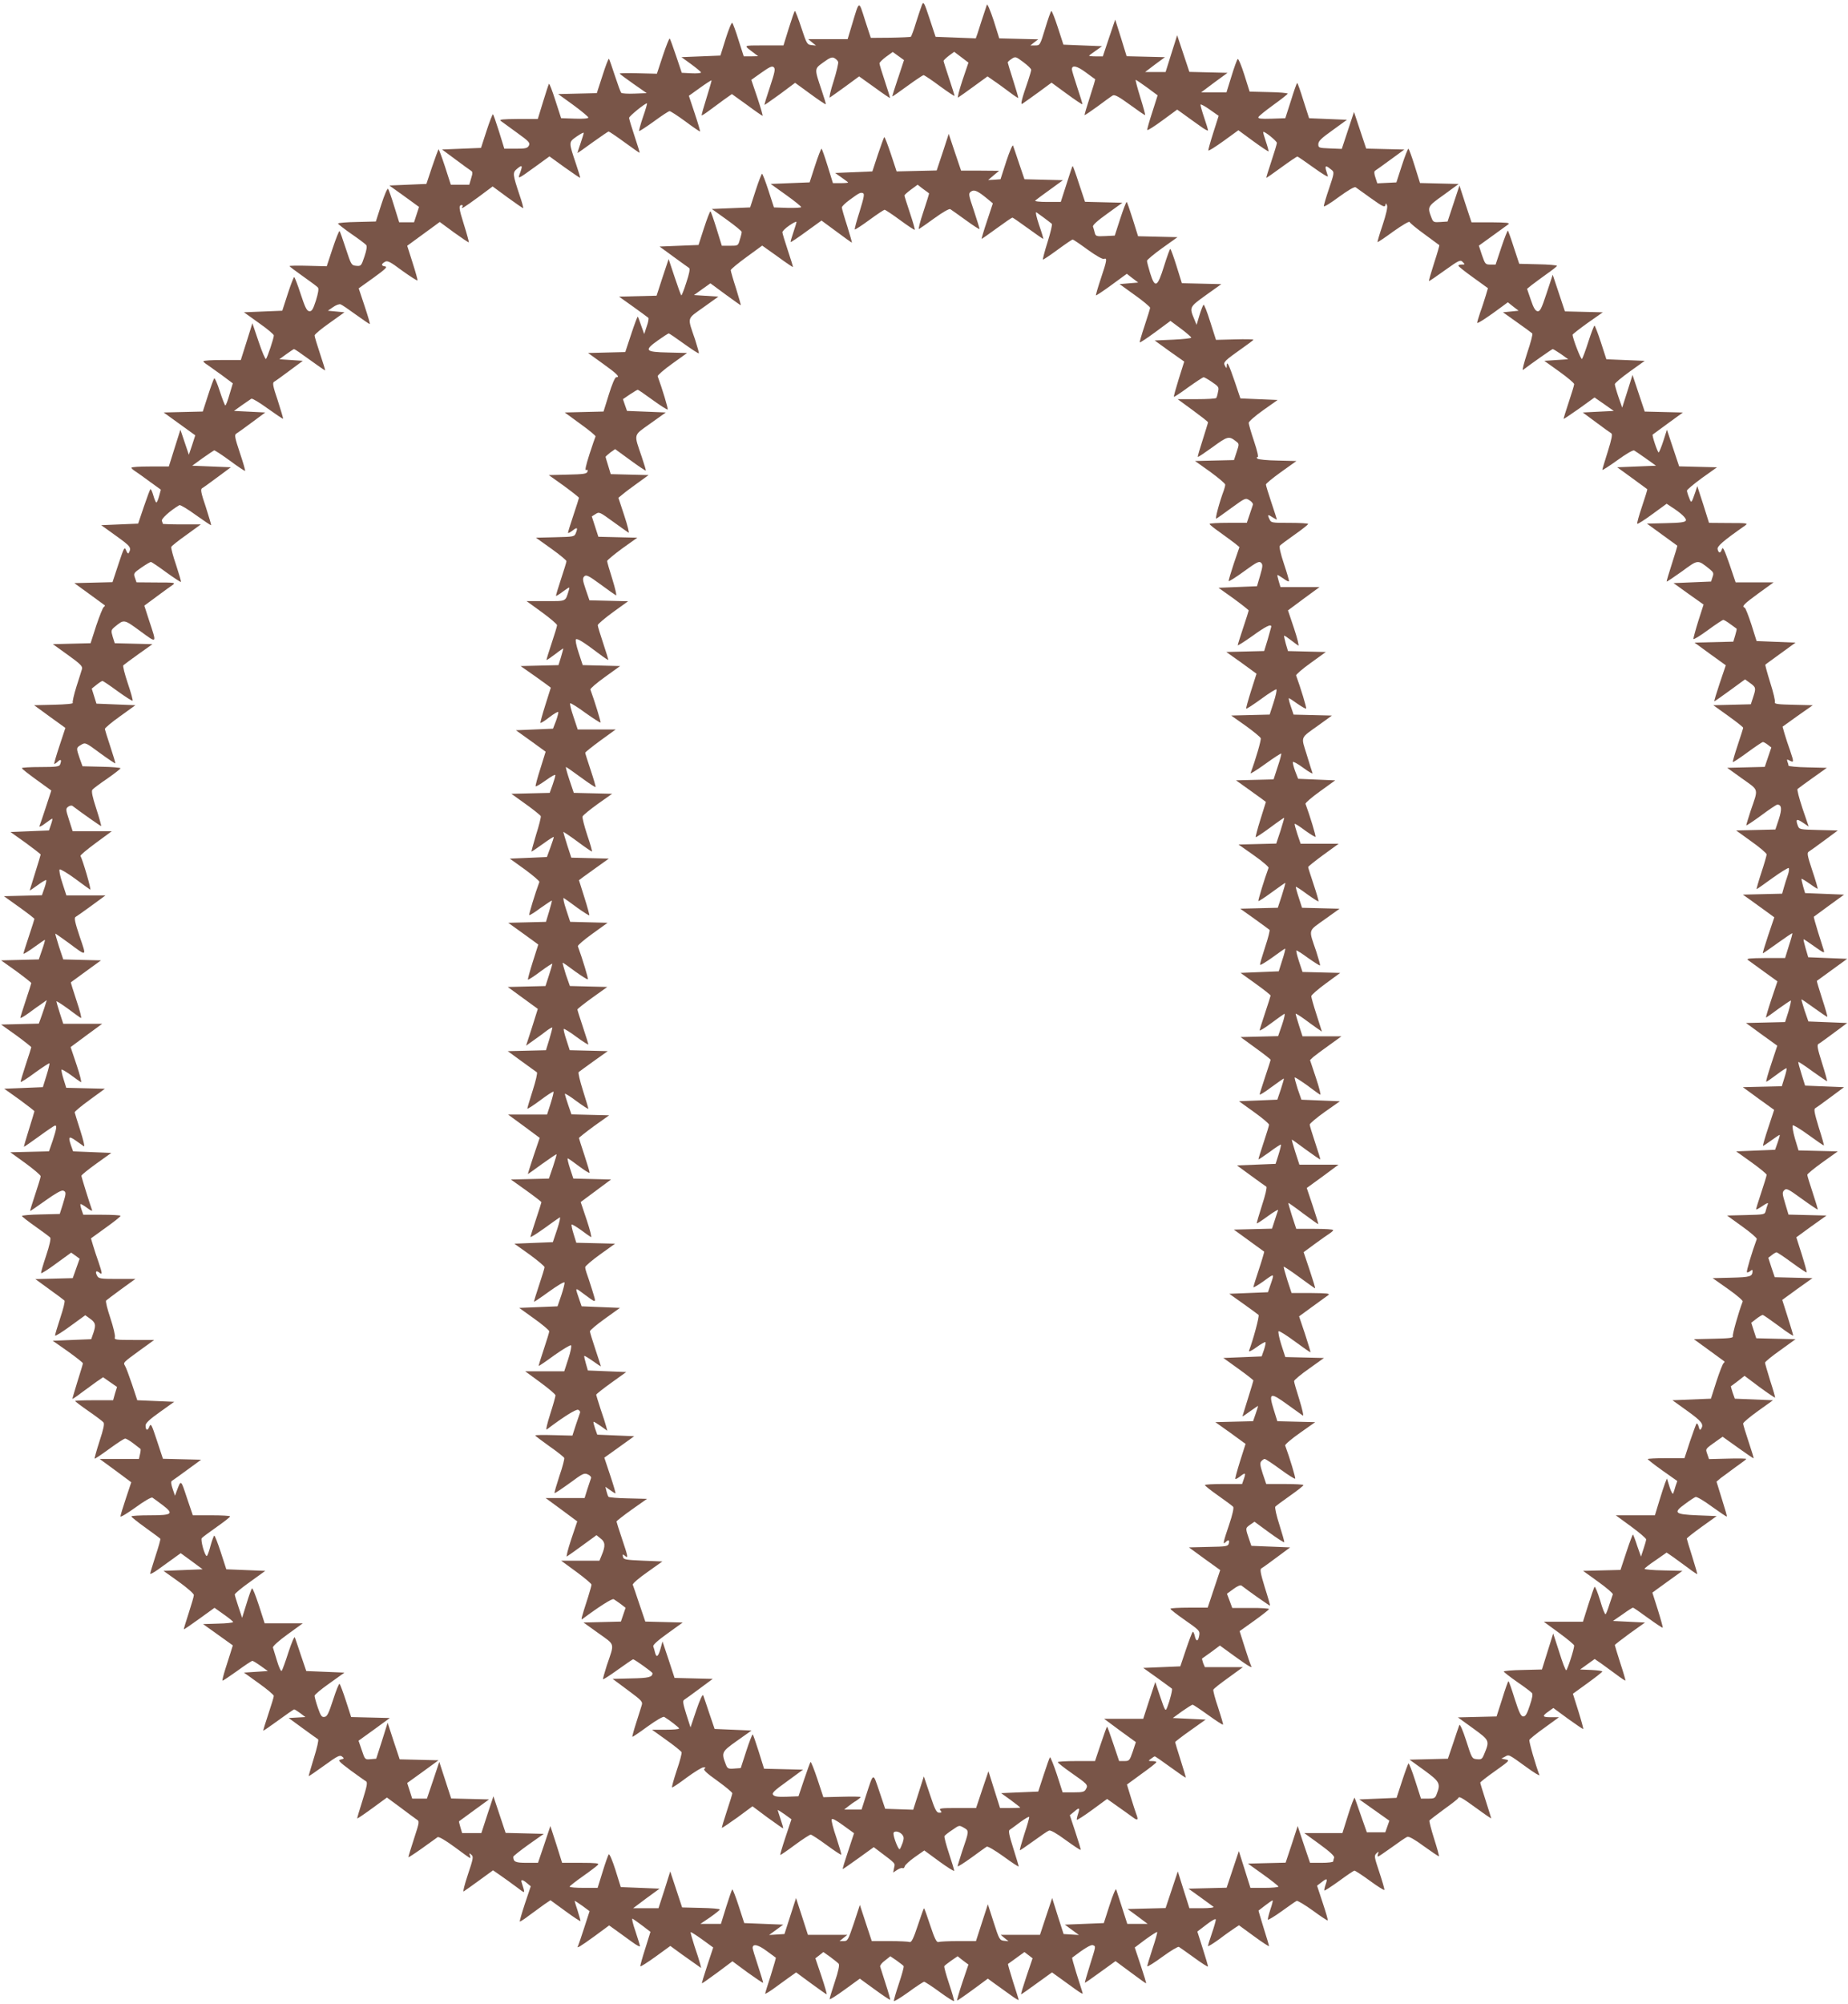
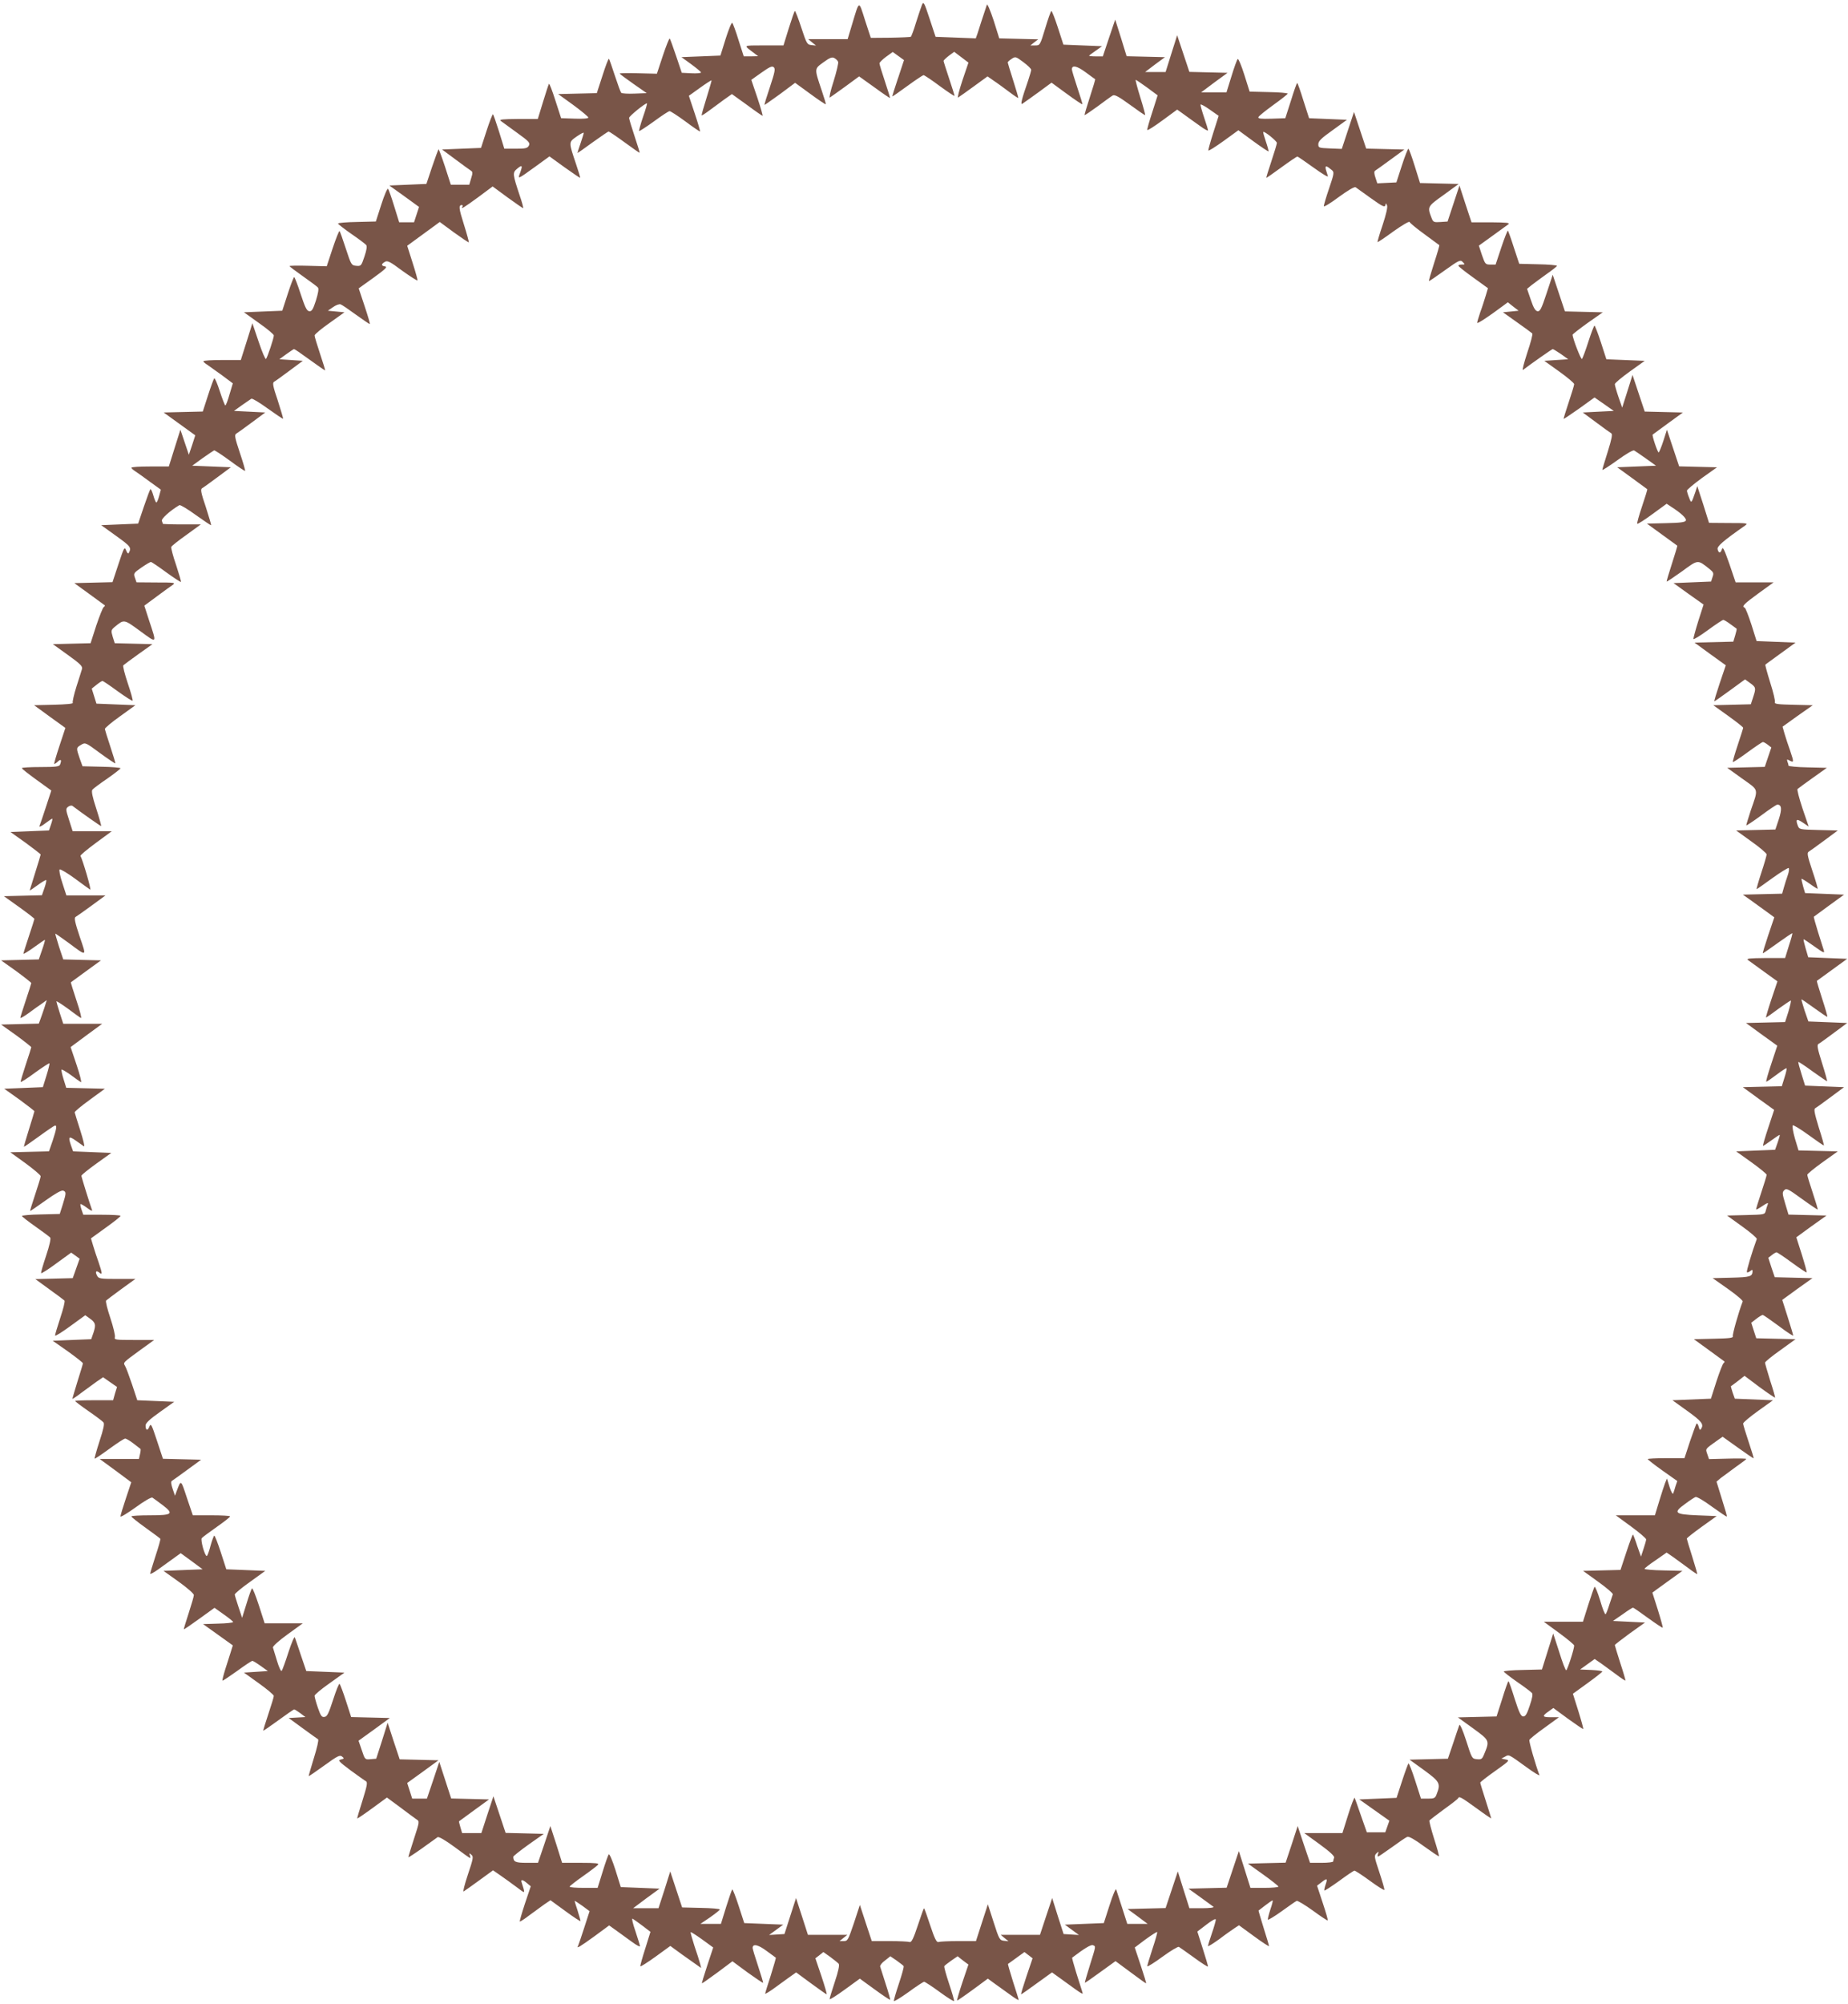
<svg xmlns="http://www.w3.org/2000/svg" version="1.0" width="1181pt" height="1280pt" viewBox="0 0 1181 1280" preserveAspectRatio="xMidYMid meet">
  <g transform="translate(0,1280) scale(0.1,-0.1)" fill="#795548" stroke="none">
    <path d="M5892 12769 c-6 -15 -23 -66 -38 -113 -14 -48 -30 -88 -33 -91 -4 -2 -63 -5 -132 -6 l-124 -1 -37 113 c-41 129 -35 131 -83 -28 l-28 -93 -126 0 -126 0 25 -21 25 -20 -29 3 c-28 3 -31 8 -65 111 -19 59 -38 107 -41 107 -3 0 -20 -50 -39 -110 l-34 -110 -126 0 c-138 -1 -132 4 -61 -50 l25 -19 -46 -1 -46 0 -33 103 c-17 56 -36 106 -40 111 -5 4 -23 -41 -42 -100 l-34 -109 -124 -5 -125 -5 62 -45 c34 -25 63 -49 63 -53 0 -4 -28 -7 -62 -5 l-61 3 -36 107 c-20 59 -38 109 -41 112 -3 3 -23 -47 -44 -110 l-38 -115 -119 3 c-65 2 -119 1 -119 -2 1 -3 40 -32 87 -65 l86 -60 -78 -3 c-43 -2 -81 1 -85 5 -4 4 -22 53 -40 108 -18 55 -35 104 -38 109 -3 5 -21 -42 -41 -105 l-37 -114 -123 -3 -124 -3 97 -70 c53 -39 96 -75 96 -80 0 -6 -35 -9 -87 -7 l-87 3 -37 114 c-20 63 -38 110 -41 105 -3 -5 -20 -57 -38 -116 l-33 -108 -126 0 c-101 -1 -123 -3 -110 -13 9 -7 55 -40 103 -75 77 -55 85 -65 76 -82 -9 -17 -21 -20 -84 -20 l-73 0 -34 110 c-19 60 -36 110 -39 110 -3 0 -22 -48 -41 -107 l-35 -108 -125 -5 -124 -5 85 -63 c47 -35 91 -67 99 -72 12 -7 13 -15 2 -49 l-12 -41 -59 0 -59 0 -37 115 c-21 63 -39 113 -42 111 -2 -3 -21 -54 -41 -113 l-36 -108 -118 -5 -119 -5 95 -68 95 -69 -16 -49 -16 -49 -48 0 -47 0 -32 103 c-17 56 -35 106 -39 111 -5 4 -24 -41 -43 -100 l-35 -109 -121 -3 c-67 -1 -121 -6 -121 -10 1 -4 39 -34 85 -66 47 -32 89 -64 95 -71 7 -8 3 -32 -11 -74 -20 -60 -22 -62 -53 -59 -30 3 -32 6 -66 110 -19 59 -37 109 -40 112 -3 3 -23 -47 -44 -110 l-38 -115 -119 3 c-65 2 -119 1 -119 -2 1 -3 39 -32 86 -65 47 -33 90 -65 96 -72 6 -8 2 -34 -13 -83 -19 -59 -27 -70 -43 -68 -16 2 -27 26 -55 111 -19 59 -38 107 -41 107 -3 0 -22 -48 -41 -107 l-35 -108 -123 -5 -122 -5 95 -68 c53 -37 96 -73 96 -80 0 -18 -41 -140 -50 -150 -4 -5 -25 44 -47 110 l-40 118 -37 -118 -37 -117 -119 0 c-66 0 -120 -3 -120 -8 0 -4 10 -13 23 -21 12 -8 54 -38 94 -67 l71 -53 -21 -70 c-11 -39 -23 -71 -27 -71 -3 0 -19 41 -35 90 -16 50 -32 87 -36 83 -4 -5 -22 -54 -40 -110 l-33 -102 -125 -3 -125 -3 101 -73 101 -73 -20 -62 -21 -62 -27 80 -27 80 -37 -117 -37 -118 -120 0 c-65 0 -119 -3 -119 -8 0 -4 10 -13 22 -21 13 -8 55 -38 94 -67 l72 -52 -11 -41 c-6 -23 -14 -41 -18 -41 -3 0 -12 20 -19 45 -7 25 -16 43 -19 40 -3 -4 -22 -54 -42 -113 l-36 -107 -118 -5 -118 -5 96 -69 c93 -67 99 -74 79 -110 -3 -5 -10 3 -16 18 -10 26 -13 20 -49 -88 l-38 -115 -122 -3 -122 -3 95 -69 c52 -38 97 -71 100 -73 2 -2 -1 -7 -7 -11 -6 -4 -27 -57 -48 -119 l-36 -112 -121 -3 -120 -3 96 -69 c81 -58 95 -73 90 -90 -3 -12 -20 -63 -36 -114 -16 -51 -26 -97 -23 -102 4 -6 -43 -10 -121 -12 l-126 -3 100 -73 100 -72 -38 -115 c-21 -63 -36 -115 -33 -115 4 0 15 7 25 17 18 16 23 8 12 -21 -5 -13 -26 -16 -125 -16 -65 0 -119 -3 -119 -7 0 -5 43 -38 94 -75 l94 -68 -35 -107 c-19 -59 -37 -111 -39 -115 -10 -16 10 -8 42 17 18 14 35 25 38 25 3 0 -1 -17 -8 -37 l-13 -38 -123 -5 -123 -5 97 -69 c53 -39 96 -72 96 -75 0 -3 -16 -55 -35 -116 -19 -60 -35 -112 -35 -113 0 -2 23 13 50 33 28 21 53 35 55 33 3 -3 -2 -25 -11 -51 l-16 -46 -121 -3 -122 -3 98 -70 c53 -38 97 -72 97 -75 0 -3 -16 -53 -35 -110 -19 -57 -35 -108 -35 -112 0 -5 30 14 68 41 37 27 68 48 69 47 2 -1 -6 -30 -18 -64 l-21 -61 -120 -3 -121 -3 97 -69 c53 -39 96 -73 96 -76 0 -3 -16 -53 -35 -110 -19 -57 -35 -108 -35 -112 0 -5 24 9 53 30 28 21 66 48 84 60 l32 23 -15 -48 c-9 -26 -20 -60 -26 -75 l-10 -27 -120 -3 -121 -3 97 -69 c53 -39 96 -73 96 -76 0 -3 -16 -53 -35 -110 -19 -58 -34 -108 -33 -111 2 -4 43 22 91 58 49 35 91 63 93 60 2 -2 -6 -37 -19 -78 l-23 -74 -123 -5 -124 -5 97 -69 c53 -39 96 -72 96 -75 0 -3 -16 -55 -35 -116 -19 -60 -33 -110 -32 -111 1 -1 45 29 97 67 52 38 98 69 102 69 13 0 9 -22 -15 -96 l-24 -69 -123 -3 -124 -3 97 -70 c53 -39 97 -76 97 -83 0 -7 -16 -59 -35 -116 -19 -57 -34 -105 -32 -106 1 -1 45 29 98 67 63 45 102 67 113 63 20 -8 20 -15 -3 -89 l-19 -60 -121 -3 c-66 -1 -121 -6 -121 -10 1 -4 39 -34 86 -67 47 -33 90 -65 95 -71 5 -7 -4 -49 -26 -115 -19 -57 -34 -107 -32 -112 1 -4 45 23 97 62 l95 69 27 -19 27 -20 -22 -62 -22 -62 -119 -3 -120 -3 89 -65 c49 -35 93 -68 97 -72 5 -5 -8 -55 -27 -112 -19 -58 -34 -108 -33 -112 2 -5 46 23 98 61 l95 69 28 -20 c38 -27 41 -40 25 -90 l-15 -43 -123 -5 -123 -5 97 -68 c53 -38 96 -72 96 -76 0 -4 -16 -57 -35 -117 -18 -59 -33 -109 -32 -110 1 -2 28 16 59 40 31 23 74 54 96 70 l41 28 44 -31 45 -31 -13 -42 -12 -43 -122 0 c-66 0 -121 -2 -121 -5 1 -3 39 -32 85 -64 47 -32 90 -65 96 -72 8 -9 1 -42 -25 -121 -19 -59 -33 -109 -31 -111 2 -2 44 26 93 62 49 36 95 66 102 66 7 0 31 -14 54 -32 22 -17 43 -33 44 -34 2 -2 1 -16 -3 -33 l-7 -31 -125 0 -126 0 101 -74 101 -75 -34 -102 c-19 -57 -35 -109 -35 -116 0 -7 43 19 96 57 53 39 101 67 108 63 6 -4 34 -24 63 -46 77 -58 66 -67 -78 -67 -65 0 -119 -3 -119 -7 0 -5 41 -37 91 -73 50 -36 92 -67 94 -70 2 -3 -12 -53 -31 -110 -19 -58 -34 -109 -34 -113 0 -5 21 6 48 25 26 19 70 51 97 70 l50 36 70 -51 70 -52 -125 -5 -125 -5 98 -70 c53 -38 97 -76 96 -85 0 -8 -15 -60 -33 -115 -18 -55 -32 -101 -31 -103 2 -2 46 29 99 67 l97 70 59 -42 c33 -23 60 -45 60 -49 0 -4 -43 -9 -96 -10 l-96 -3 95 -68 95 -68 -13 -42 c-7 -23 -23 -73 -35 -110 -12 -38 -20 -71 -18 -73 2 -2 44 26 93 61 49 36 93 65 98 65 5 0 29 -15 54 -33 l45 -32 -76 -5 -77 -5 95 -68 c53 -38 96 -74 96 -81 0 -7 -16 -59 -35 -116 -19 -57 -34 -105 -32 -106 1 -1 45 29 97 67 52 38 97 69 100 69 4 0 21 -11 39 -24 l33 -25 -53 -3 -54 -3 89 -65 c49 -36 94 -68 99 -71 5 -4 -7 -56 -27 -120 -19 -62 -34 -114 -33 -115 1 -2 46 29 100 68 84 61 99 68 113 57 15 -12 14 -14 -7 -19 -21 -5 -15 -12 61 -69 47 -34 91 -66 99 -70 11 -7 7 -29 -22 -122 -20 -62 -35 -114 -34 -116 2 -1 45 28 97 66 l93 68 84 -62 c46 -35 93 -69 104 -77 21 -13 21 -13 -15 -124 -20 -61 -36 -114 -36 -118 0 -3 39 22 88 57 48 35 93 67 99 71 8 4 51 -21 108 -63 52 -39 97 -71 100 -71 2 0 1 8 -2 18 -6 14 -4 15 9 4 15 -12 13 -24 -22 -128 -21 -63 -33 -111 -27 -107 7 4 52 36 100 71 l88 64 52 -36 c29 -20 74 -53 101 -73 49 -37 49 -37 43 -11 -4 14 -10 33 -13 42 -8 21 6 20 34 -4 l24 -20 -37 -110 c-20 -61 -35 -113 -33 -115 2 -2 29 15 60 39 31 23 74 54 96 70 l40 27 96 -70 c53 -39 96 -67 96 -63 0 5 -9 35 -19 68 -11 32 -19 59 -18 61 1 1 23 -14 49 -32 l46 -34 -35 -108 c-19 -59 -37 -111 -39 -115 -12 -19 14 -3 104 62 l95 70 49 -35 c26 -19 70 -51 98 -71 27 -20 50 -32 50 -27 0 5 -13 48 -29 96 -17 48 -25 84 -18 80 7 -4 35 -24 63 -45 l51 -39 -33 -106 c-19 -59 -33 -110 -32 -114 2 -4 45 24 97 61 l95 69 30 -22 c17 -13 62 -45 99 -71 l68 -48 -7 28 c-4 16 -20 67 -36 113 -15 47 -26 86 -24 88 2 2 35 -19 74 -47 l70 -51 -38 -115 c-21 -63 -36 -114 -34 -114 3 0 48 32 100 70 l95 71 96 -71 c53 -38 98 -68 100 -67 1 2 -13 50 -32 107 -19 57 -35 109 -35 116 0 29 34 22 88 -18 31 -23 58 -43 60 -44 2 -1 -13 -52 -32 -113 -20 -61 -36 -113 -36 -117 0 -3 21 9 48 28 26 19 70 51 98 71 l52 37 95 -70 c52 -38 97 -70 100 -70 3 0 -12 52 -33 115 l-39 115 26 20 25 20 45 -32 c24 -18 48 -37 53 -43 6 -8 -2 -48 -25 -116 -19 -57 -34 -107 -33 -110 2 -4 46 24 98 62 52 38 95 69 95 69 0 0 43 -31 95 -69 52 -38 97 -68 99 -66 1 2 -11 48 -29 102 -17 54 -33 104 -35 110 -2 7 11 25 31 39 l34 27 41 -28 c22 -16 42 -31 44 -35 3 -4 -11 -54 -30 -111 -19 -57 -34 -107 -32 -112 1 -4 43 21 93 57 50 37 95 66 100 66 5 0 50 -29 99 -65 49 -36 91 -62 92 -58 2 5 -13 55 -32 112 -19 57 -33 107 -30 111 2 4 22 19 44 35 l41 28 34 -27 35 -26 -39 -115 c-21 -63 -36 -115 -33 -115 2 0 48 31 101 70 l95 70 51 -37 c28 -20 72 -52 99 -71 26 -19 47 -31 47 -28 0 4 -16 56 -36 117 -19 61 -34 112 -32 113 2 1 26 19 54 39 l51 37 26 -20 26 -20 -39 -115 c-21 -63 -37 -115 -34 -115 2 0 47 31 100 70 l97 70 46 -33 c167 -121 154 -113 146 -86 -4 13 -21 66 -37 117 -16 52 -28 95 -26 96 73 56 120 85 132 80 20 -8 21 -1 -19 -129 -19 -60 -33 -110 -32 -111 1 -2 46 29 99 68 l97 70 96 -71 c52 -39 97 -71 99 -71 3 0 -13 52 -34 115 l-38 114 69 52 c39 28 72 49 74 47 3 -2 -11 -51 -30 -108 -19 -58 -34 -108 -33 -111 2 -4 45 23 97 61 52 38 99 66 105 63 6 -3 50 -35 99 -70 48 -35 87 -60 87 -55 0 5 -15 57 -34 116 l-34 107 59 45 c35 27 59 40 59 31 0 -7 -11 -47 -25 -87 -14 -40 -25 -77 -25 -82 0 -4 33 16 73 45 39 30 84 61 99 71 l26 17 96 -70 c53 -39 96 -67 96 -63 0 5 -16 58 -35 118 -18 59 -33 109 -32 109 1 1 21 16 43 33 23 18 44 32 47 32 3 0 -3 -26 -14 -57 -10 -31 -18 -61 -16 -66 1 -4 41 20 87 53 47 34 90 64 97 67 6 2 53 -26 103 -62 50 -37 93 -65 95 -63 3 2 -12 53 -32 113 l-36 109 29 22 c35 28 40 25 25 -17 -6 -18 -9 -34 -7 -36 2 -2 44 25 94 61 49 36 93 66 98 66 5 0 50 -29 99 -65 49 -36 91 -62 92 -58 2 5 -13 55 -32 113 -32 96 -34 105 -19 120 15 14 16 13 11 -2 -4 -10 -4 -18 0 -18 3 0 43 27 89 60 45 33 89 63 98 66 10 4 49 -18 107 -61 50 -36 93 -65 95 -63 2 2 -12 53 -31 112 -19 60 -32 112 -30 116 3 4 44 36 92 71 49 35 90 67 91 71 7 15 19 8 116 -62 53 -39 96 -68 96 -66 0 2 -16 53 -35 113 -19 59 -35 111 -35 115 0 4 43 38 96 75 90 64 94 68 67 73 l-28 6 23 12 c26 15 21 17 136 -66 49 -36 87 -59 84 -51 -25 65 -68 215 -64 224 2 6 46 42 97 78 l92 67 -52 0 c-56 0 -58 7 -12 39 l28 20 94 -69 c52 -37 95 -67 97 -65 2 2 -12 53 -31 114 l-35 111 94 68 c51 37 93 70 94 74 0 4 -32 8 -71 10 l-71 3 46 33 47 34 41 -28 c22 -16 65 -47 96 -70 31 -24 58 -41 60 -40 1 2 -13 52 -33 112 -19 60 -35 112 -35 115 0 3 43 36 96 75 l97 69 -103 5 -102 5 61 42 c33 24 63 43 67 43 4 0 47 -30 96 -66 50 -36 92 -64 94 -62 2 2 -12 53 -31 114 -19 60 -35 109 -35 110 0 0 43 32 96 70 l96 69 -121 3 c-67 1 -121 6 -121 10 0 4 32 29 71 55 l70 49 41 -28 c22 -16 65 -47 96 -70 31 -24 58 -41 59 -40 1 1 -13 51 -32 111 -19 60 -35 113 -35 116 0 4 43 38 96 76 l95 68 -123 5 c-147 6 -158 16 -77 74 28 21 57 40 65 43 8 3 55 -25 105 -62 50 -36 93 -65 95 -63 2 2 -13 53 -32 113 l-34 110 27 23 c16 12 58 43 95 70 37 26 68 49 68 52 0 3 -53 4 -119 2 l-119 -3 -11 32 c-12 35 -15 31 61 85 l37 26 98 -70 c54 -39 99 -69 100 -68 2 1 -13 49 -32 106 -19 57 -35 109 -35 116 0 7 43 43 96 81 l95 68 -122 5 -122 5 -14 39 c-7 22 -12 40 -11 41 2 0 22 16 45 33 l42 33 96 -72 c53 -39 98 -69 99 -67 2 1 -12 50 -31 108 -18 58 -33 110 -33 115 0 6 44 42 98 80 l97 70 -126 3 -125 3 -16 49 -16 50 32 25 c18 14 37 25 41 25 5 0 50 -32 102 -70 51 -39 93 -66 93 -62 0 5 -16 58 -35 118 -19 60 -35 109 -35 110 0 0 43 31 96 70 l97 69 -121 3 -120 3 -21 62 -20 62 22 17 c12 10 26 18 31 18 4 0 49 -30 98 -66 49 -36 91 -64 94 -62 2 2 -12 53 -31 114 -19 60 -35 109 -35 110 0 0 43 31 96 70 l97 69 -122 3 -121 3 -21 70 c-19 64 -20 72 -6 86 14 14 25 8 113 -56 54 -39 99 -69 101 -68 1 2 -13 50 -32 107 -19 57 -35 109 -35 115 0 6 44 42 97 80 l98 70 -126 3 -125 3 -23 76 c-12 42 -18 79 -14 84 4 4 50 -24 102 -62 52 -38 96 -68 97 -66 2 1 -13 54 -33 116 -28 92 -32 116 -22 122 8 4 52 36 99 71 l85 63 -125 5 -124 5 -23 74 c-13 41 -22 75 -20 77 2 2 43 -25 92 -61 49 -35 90 -63 92 -62 1 2 -13 54 -33 117 -29 91 -33 115 -23 121 8 4 52 36 99 71 l85 63 -124 5 -124 5 -24 69 c-12 38 -22 71 -20 72 1 1 38 -24 82 -56 44 -32 81 -57 83 -55 2 2 -13 54 -33 115 -20 61 -35 113 -34 114 2 2 47 34 99 72 l95 69 -125 5 -124 5 -17 58 c-9 31 -15 57 -12 57 2 0 34 -21 70 -47 59 -42 65 -44 58 -22 -4 13 -21 66 -37 117 -16 52 -28 95 -26 96 2 2 46 34 98 72 l95 69 -125 5 -124 5 -13 44 c-7 25 -11 46 -10 47 2 2 25 -12 52 -31 26 -19 50 -34 51 -32 2 2 -13 54 -34 116 -32 96 -35 114 -22 121 8 5 53 37 100 72 l85 63 -123 3 c-122 3 -123 3 -133 29 -15 41 -7 45 33 18 l37 -25 -40 117 c-21 64 -36 120 -31 123 4 4 48 36 97 71 l90 64 -122 3 c-68 1 -123 7 -123 11 0 5 -3 17 -7 26 -5 15 -3 16 15 6 27 -14 27 -9 2 65 -12 32 -27 80 -35 106 l-13 46 96 69 97 68 -123 3 c-100 2 -123 5 -119 16 3 8 -10 64 -30 126 -19 61 -33 113 -31 114 1 2 46 34 98 72 l95 69 -125 5 -124 5 -33 105 c-19 58 -38 107 -43 108 -21 8 -6 23 87 91 l98 71 -122 0 -121 0 -40 118 c-32 91 -42 112 -47 95 -9 -29 -21 -29 -28 -2 -5 19 33 52 177 153 19 14 10 15 -106 15 l-126 1 -37 118 -38 117 -13 -40 c-25 -72 -25 -72 -39 -35 -8 19 -14 40 -14 46 -1 5 42 41 95 80 l97 69 -121 3 -121 3 -39 117 -39 117 -23 -72 c-13 -40 -27 -73 -30 -73 -7 0 -44 110 -38 114 2 2 46 34 98 72 l95 69 -122 3 -122 3 -39 117 -39 117 -33 -105 -33 -104 -24 69 c-13 38 -23 74 -23 81 0 7 43 43 96 81 l95 68 -122 5 -123 5 -35 108 c-19 59 -38 107 -41 107 -3 0 -21 -46 -39 -102 -18 -57 -37 -107 -41 -111 -6 -7 -60 132 -60 155 0 3 43 37 96 75 l97 68 -121 3 -121 3 -39 117 -39 117 -39 -118 c-33 -100 -42 -117 -58 -115 -14 2 -26 22 -43 73 l-24 70 28 23 c15 12 58 43 95 70 37 26 68 50 68 54 0 4 -54 9 -121 10 l-120 3 -34 103 c-18 57 -36 106 -38 109 -3 2 -22 -46 -42 -106 l-37 -111 -33 0 c-32 0 -34 3 -54 60 l-20 61 86 62 c47 34 93 67 102 74 13 10 -9 12 -109 13 l-126 0 -39 118 -38 117 -38 -115 -38 -115 -45 -3 c-42 -3 -47 -1 -57 25 -28 73 -28 73 77 148 l96 70 -124 3 -123 3 -34 109 c-19 61 -37 110 -40 110 -4 0 -23 -48 -42 -107 l-35 -108 -61 -3 -61 -3 -12 37 c-8 22 -9 39 -3 43 5 3 50 35 99 71 l89 65 -122 3 -122 3 -39 117 -39 117 -39 -118 -39 -118 -75 3 c-72 3 -75 4 -75 27 0 20 19 38 92 90 l91 66 -121 5 -121 5 -36 112 c-19 62 -37 113 -40 113 -3 0 -21 -51 -40 -113 l-36 -112 -88 -3 c-68 -2 -87 0 -84 10 3 7 46 42 96 78 50 36 91 68 91 72 1 4 -54 9 -121 10 l-122 3 -34 108 c-19 60 -38 105 -42 100 -5 -4 -23 -54 -40 -110 l-32 -103 -81 0 -81 0 84 63 85 62 -122 3 -122 3 -39 117 -39 117 -37 -117 -37 -118 -66 0 -65 0 63 48 64 47 -122 3 -123 3 -36 117 -37 117 -40 -118 -39 -117 -44 0 c-24 0 -44 2 -44 4 0 2 19 16 42 32 l41 29 -123 5 -124 5 -35 108 c-19 59 -38 107 -42 107 -3 0 -21 -49 -39 -110 -33 -109 -34 -110 -64 -110 l-31 0 25 20 25 19 -124 3 -125 3 -36 115 c-21 63 -40 108 -43 100 -3 -8 -20 -60 -38 -115 -17 -55 -32 -100 -33 -100 0 0 -59 2 -129 5 l-128 5 -38 115 c-35 106 -39 113 -49 89z m-153 -468 c-21 -63 -38 -116 -36 -117 1 -1 44 29 96 67 52 38 99 69 103 69 5 0 52 -31 104 -70 52 -38 94 -66 94 -62 0 4 -16 55 -35 112 -19 57 -35 107 -35 111 0 4 15 18 34 33 l34 25 45 -34 46 -35 -39 -115 c-21 -64 -33 -112 -27 -108 7 4 52 36 100 71 l88 64 40 -28 c23 -15 66 -47 97 -70 31 -24 58 -41 59 -40 2 2 -13 52 -32 112 -19 60 -35 112 -35 115 0 4 11 14 25 23 24 16 27 15 75 -21 27 -20 50 -42 50 -49 0 -6 -9 -37 -20 -70 -40 -115 -50 -155 -37 -147 7 4 51 36 100 71 l87 64 97 -71 c53 -39 98 -69 100 -67 2 1 -13 49 -32 106 -19 57 -35 110 -35 117 0 29 31 23 87 -18 32 -24 60 -44 62 -45 1 -2 -14 -53 -34 -114 -20 -61 -35 -113 -34 -115 2 -2 40 24 84 56 44 33 87 64 96 69 13 7 38 -7 110 -59 52 -38 95 -68 97 -66 2 2 -12 53 -31 114 -19 61 -32 111 -29 111 4 -1 37 -23 74 -50 l66 -49 -34 -107 c-19 -58 -34 -110 -32 -114 2 -5 45 23 97 61 l94 69 46 -33 c25 -19 70 -50 99 -71 28 -21 52 -34 52 -29 0 5 -11 43 -25 83 -14 41 -24 78 -23 82 2 4 28 -10 59 -32 l57 -40 -34 -107 c-19 -59 -33 -110 -32 -114 2 -5 45 23 97 60 l95 69 94 -69 c52 -38 97 -68 99 -66 1 2 -6 30 -17 62 -11 32 -19 60 -17 62 7 7 87 -58 87 -70 0 -7 -16 -60 -35 -117 -19 -57 -34 -105 -32 -106 1 -1 44 29 96 67 52 38 98 69 102 69 3 0 50 -32 104 -71 54 -39 95 -64 91 -54 -3 9 -9 28 -13 42 -6 28 3 26 39 -4 15 -13 14 -22 -18 -116 -19 -55 -34 -107 -34 -114 0 -7 43 19 95 58 59 43 100 67 108 63 6 -5 51 -36 99 -71 70 -50 87 -59 91 -45 4 16 4 16 11 0 5 -11 -6 -58 -28 -125 -20 -58 -34 -108 -33 -110 2 -1 48 29 102 69 55 39 101 66 103 60 2 -6 45 -42 95 -78 51 -37 93 -68 95 -70 2 -1 -13 -53 -33 -114 -20 -62 -35 -114 -33 -115 2 -2 47 29 101 68 91 65 100 69 115 53 15 -15 15 -16 -6 -16 -12 0 -22 -3 -22 -7 0 -5 43 -39 95 -76 l94 -68 -14 -47 c-8 -26 -23 -74 -35 -106 -11 -33 -20 -63 -20 -68 0 -9 74 40 165 108 l31 23 34 -27 35 -27 -50 -5 -50 -5 90 -64 c50 -35 93 -67 97 -71 5 -3 -10 -59 -32 -124 -21 -65 -34 -114 -27 -109 54 41 185 133 190 133 4 0 27 -15 53 -32 l46 -33 -77 -5 -76 -5 95 -68 c53 -38 96 -74 96 -81 0 -7 -16 -59 -35 -116 -19 -57 -34 -105 -32 -106 1 -1 46 29 100 67 l97 70 62 -43 61 -43 -99 -5 -99 -5 85 -63 c47 -35 90 -66 97 -70 9 -5 3 -36 -22 -116 -19 -60 -35 -113 -35 -117 0 -5 43 23 96 61 58 42 101 67 108 62 7 -4 41 -27 76 -52 l63 -45 -124 -5 -124 -5 95 -69 c52 -38 96 -70 97 -71 2 -1 -13 -50 -33 -109 -20 -59 -34 -110 -31 -112 3 -3 46 24 96 61 l92 67 27 -18 c63 -40 101 -75 96 -89 -5 -11 -33 -15 -127 -17 l-122 -3 95 -69 c52 -38 97 -70 99 -72 1 -1 -14 -53 -34 -114 -20 -61 -35 -113 -34 -115 2 -2 46 28 98 65 105 77 99 76 176 15 26 -21 28 -27 19 -52 l-9 -28 -120 -5 -120 -5 96 -69 96 -68 -34 -106 c-18 -58 -32 -110 -31 -114 2 -5 44 21 93 57 49 36 93 65 98 65 5 0 25 -12 45 -27 20 -15 38 -28 40 -29 2 -1 -2 -20 -9 -43 l-12 -40 -124 -3 -124 -3 100 -73 100 -72 -39 -115 c-21 -63 -37 -115 -34 -115 2 0 47 31 100 70 l96 70 29 -21 c41 -29 42 -34 24 -89 l-16 -49 -120 -3 -120 -3 95 -68 c53 -38 96 -72 96 -76 0 -4 -16 -54 -35 -111 -19 -57 -33 -105 -31 -108 3 -2 45 26 94 62 49 36 94 66 98 66 5 0 19 -8 32 -18 l22 -17 -21 -62 -21 -62 -120 -3 -120 -3 96 -69 c109 -78 104 -59 54 -205 -15 -47 -28 -88 -28 -93 0 -4 42 24 94 62 52 39 99 70 104 70 28 0 31 -28 10 -93 l-22 -66 -125 -3 -126 -3 97 -70 c54 -38 98 -76 98 -83 0 -7 -15 -60 -34 -117 -19 -58 -32 -105 -30 -105 2 0 47 31 100 70 53 38 100 67 105 65 4 -3 2 -24 -6 -46 -8 -22 -19 -58 -25 -79 l-11 -39 -125 -3 -126 -3 48 -34 c27 -19 72 -52 101 -73 l52 -38 -39 -115 c-21 -63 -37 -115 -34 -115 2 0 45 30 95 66 50 36 92 64 93 62 2 -2 -8 -38 -22 -80 l-24 -78 -127 0 c-101 -1 -123 -3 -110 -13 9 -7 55 -40 102 -74 l86 -62 -39 -116 c-21 -63 -36 -115 -34 -115 3 0 39 25 80 56 42 30 77 54 79 52 2 -2 -5 -34 -16 -71 l-21 -66 -125 -3 -125 -3 100 -73 100 -72 -38 -115 c-21 -63 -36 -115 -32 -115 4 0 34 21 66 45 33 25 61 43 63 41 3 -2 -3 -29 -13 -60 l-17 -55 -125 -3 -124 -3 100 -73 100 -72 -38 -115 c-21 -63 -36 -115 -33 -115 3 0 27 16 53 35 26 19 50 35 53 35 3 0 -3 -21 -12 -47 l-17 -48 -124 -5 -125 -5 98 -70 c53 -38 97 -74 97 -80 0 -6 -16 -58 -35 -115 -19 -57 -34 -105 -32 -106 2 -2 20 8 42 23 30 20 37 22 32 9 -4 -10 -10 -29 -13 -42 -6 -23 -9 -23 -126 -26 l-121 -3 97 -70 c53 -38 95 -74 93 -80 -31 -84 -68 -208 -63 -212 3 -3 12 0 21 7 12 10 15 10 15 -1 -1 -34 -16 -38 -135 -41 l-120 -3 98 -69 c54 -38 96 -74 94 -80 -26 -67 -67 -212 -63 -222 4 -11 -22 -14 -122 -16 l-127 -3 95 -69 c52 -38 97 -71 100 -73 2 -2 0 -7 -5 -11 -6 -4 -26 -56 -46 -117 l-35 -110 -123 -5 -123 -5 96 -69 c92 -66 106 -85 87 -114 -6 -10 -10 -7 -15 13 -4 15 -10 24 -14 21 -3 -4 -22 -55 -42 -114 l-35 -107 -118 0 c-64 0 -117 -3 -117 -6 0 -3 42 -36 94 -73 l95 -67 -11 -32 c-5 -18 -12 -39 -15 -47 -3 -8 -13 9 -23 40 l-17 55 -12 -29 c-6 -15 -23 -68 -38 -117 l-27 -89 -125 0 -125 0 97 -71 c53 -39 97 -76 97 -83 0 -7 -8 -34 -17 -61 l-16 -49 -24 68 c-12 38 -25 71 -27 73 -2 3 -21 -47 -42 -111 l-38 -115 -119 -3 -120 -3 97 -70 c53 -38 95 -74 93 -80 -2 -5 -12 -35 -22 -65 -9 -30 -20 -58 -24 -62 -4 -4 -20 35 -35 88 -16 52 -32 91 -36 87 -3 -4 -21 -56 -40 -115 l-34 -108 -125 0 -125 0 97 -71 c53 -39 97 -75 97 -81 0 -23 -44 -158 -51 -158 -5 0 -25 53 -45 118 l-38 117 -36 -115 -36 -115 -122 -3 c-67 -1 -122 -6 -122 -10 1 -4 39 -34 85 -66 47 -32 89 -64 95 -71 7 -8 2 -34 -14 -81 -17 -52 -27 -69 -41 -69 -15 0 -26 22 -55 112 -19 62 -37 113 -40 113 -3 0 -21 -51 -40 -113 l-36 -112 -123 -3 -124 -3 97 -70 c107 -78 107 -78 70 -167 -12 -29 -17 -33 -46 -30 -31 3 -32 5 -68 118 -22 68 -40 109 -44 100 -3 -8 -21 -60 -39 -115 l-34 -100 -122 -3 -123 -3 94 -68 c100 -73 106 -85 79 -153 -9 -25 -16 -28 -55 -28 l-45 0 -37 115 c-20 63 -40 113 -43 110 -3 -4 -22 -54 -41 -113 l-35 -107 -119 -5 -119 -5 96 -68 96 -68 -13 -37 -13 -37 -59 0 -59 0 -37 105 c-20 58 -38 110 -41 115 -2 6 -21 -43 -41 -107 l-37 -118 -122 0 -122 0 98 -71 c67 -49 96 -76 93 -86 -3 -8 -6 -19 -6 -24 0 -5 -33 -9 -74 -9 l-74 0 -40 118 -39 117 -38 -117 -39 -117 -121 -3 -120 -3 98 -70 c53 -38 97 -73 97 -77 0 -4 -40 -8 -89 -8 l-90 0 -37 118 -37 117 -39 -117 -39 -117 -122 -3 -122 -3 75 -54 c41 -29 79 -58 85 -62 5 -5 -26 -9 -72 -9 l-82 0 -37 117 -37 118 -39 -117 -39 -117 -122 -3 -121 -3 64 -47 64 -48 -65 0 -65 0 -33 103 c-18 56 -35 109 -38 117 -3 8 -22 -37 -42 -100 l-37 -115 -124 -5 -125 -5 45 -33 45 -33 -49 3 -49 3 -37 115 -36 115 -39 -117 -39 -118 -126 0 -125 0 25 -21 25 -20 -29 3 c-27 3 -31 8 -66 118 l-37 115 -38 -117 -38 -118 -113 0 c-62 0 -119 -3 -127 -6 -11 -4 -24 20 -52 105 -20 61 -38 111 -40 111 -2 0 -20 -50 -40 -111 -28 -85 -41 -109 -52 -105 -8 3 -66 6 -128 6 l-114 0 -38 115 -38 116 -38 -116 c-37 -109 -40 -115 -65 -115 l-27 0 25 20 25 20 -126 0 -126 0 -38 118 -38 117 -37 -115 -37 -115 -49 -3 -49 -3 45 33 45 33 -125 5 -124 5 -35 108 c-19 59 -38 107 -41 107 -3 0 -20 -50 -39 -110 l-34 -110 -66 0 -65 0 62 42 c34 24 62 46 62 50 0 4 -54 9 -121 10 l-120 3 -38 115 -38 115 -37 -118 -38 -117 -81 0 -81 0 84 63 85 62 -124 5 -124 5 -34 109 c-19 60 -38 105 -43 100 -4 -5 -22 -55 -39 -111 l-32 -103 -89 0 c-50 0 -90 3 -90 8 1 4 39 34 86 67 47 33 90 66 96 73 8 9 -15 12 -110 12 l-120 0 -37 118 -38 117 -39 -117 -40 -118 -73 0 c-71 0 -85 6 -85 39 0 4 44 39 97 77 l98 69 -122 3 -122 3 -39 117 -39 117 -39 -118 -38 -117 -61 0 -62 0 -11 37 c-6 20 -10 38 -9 38 1 1 45 33 97 71 l95 69 -121 3 -121 3 -38 117 -38 117 -39 -117 -40 -118 -47 0 -47 0 -16 50 -16 50 100 72 100 73 -124 3 -124 3 -39 117 -38 117 -36 -115 -37 -115 -36 -3 c-36 -3 -36 -3 -56 57 l-21 61 100 72 100 73 -123 3 -124 3 -33 102 c-18 56 -37 106 -41 110 -4 4 -22 -41 -41 -100 -29 -89 -38 -109 -56 -111 -17 -3 -24 7 -42 59 -12 35 -21 69 -21 76 0 7 43 43 96 80 l95 68 -122 5 -122 5 -34 100 c-18 55 -36 107 -39 115 -3 8 -21 -34 -41 -95 -19 -60 -39 -114 -43 -119 -5 -5 -18 24 -30 64 -12 40 -24 78 -26 85 -3 7 36 43 93 84 l98 71 -122 0 -122 0 -37 115 c-21 64 -40 112 -44 108 -4 -4 -20 -48 -35 -98 l-28 -90 -23 69 c-13 39 -24 75 -24 80 0 6 44 43 98 81 l97 70 -124 5 -125 5 -35 108 c-19 59 -38 107 -42 107 -3 0 -14 -29 -24 -65 -9 -36 -20 -65 -24 -65 -13 0 -41 103 -32 114 5 6 48 38 95 71 47 33 86 63 86 68 0 4 -54 7 -119 7 l-119 0 -38 112 c-39 118 -37 117 -65 43 l-11 -30 -15 44 c-9 26 -12 46 -6 50 5 3 50 35 99 71 l89 65 -122 3 -122 3 -38 115 c-35 106 -39 114 -49 90 -11 -29 -24 -24 -24 8 0 15 27 40 92 86 l91 65 -118 5 -118 5 -33 100 c-19 55 -38 108 -45 119 -13 22 -15 20 96 101 l90 65 -128 0 c-119 0 -128 1 -123 18 3 10 -10 65 -29 122 -19 57 -32 107 -27 112 4 4 48 37 97 73 l90 65 -117 0 c-109 0 -118 2 -128 21 -14 26 -6 36 15 19 20 -17 19 -5 -5 66 -12 32 -27 80 -35 106 l-14 47 94 68 c52 37 95 71 95 76 0 4 -54 7 -119 7 l-119 0 -11 32 c-6 17 -9 33 -7 36 3 2 22 -9 42 -24 22 -17 36 -23 32 -14 -14 38 -68 211 -68 219 0 5 43 40 96 78 l95 68 -122 5 -122 5 -14 39 c-19 56 -13 61 32 29 22 -16 45 -32 51 -36 7 -4 -4 41 -23 101 -19 59 -35 111 -36 116 -1 5 42 41 96 80 l97 71 -123 3 -124 3 -17 55 c-10 31 -15 58 -13 61 3 3 29 -13 59 -34 29 -22 58 -42 65 -46 6 -4 -6 45 -27 108 l-39 116 101 75 101 74 -124 0 -125 0 -22 68 c-12 38 -22 72 -22 75 0 4 33 -17 73 -46 39 -29 77 -57 84 -60 6 -4 -6 45 -28 110 -21 64 -38 117 -36 118 1 1 45 33 97 71 l95 69 -121 3 -120 3 -27 81 c-14 45 -25 83 -24 84 1 1 38 -25 82 -57 124 -92 119 -94 74 38 -30 89 -36 119 -27 125 7 4 53 36 102 72 l90 66 -125 0 -125 0 -26 80 c-15 45 -22 82 -17 86 5 3 49 -23 97 -58 48 -36 92 -67 98 -71 10 -6 -48 191 -62 215 -3 4 41 41 98 83 l102 75 -125 0 -125 0 -23 72 c-22 68 -22 72 -5 85 10 7 22 9 28 4 48 -37 180 -130 182 -128 2 2 -12 52 -31 111 -25 76 -32 112 -25 121 5 7 48 39 95 71 46 32 84 62 85 66 0 4 -55 9 -122 10 l-121 3 -18 50 c-23 67 -23 68 9 87 27 16 28 16 121 -53 52 -38 96 -67 98 -66 1 2 -13 50 -32 107 -19 57 -35 109 -35 114 1 6 44 43 98 81 l97 70 -125 5 -124 5 -15 48 -15 48 30 24 c16 13 33 24 38 25 5 0 49 -30 98 -66 50 -36 92 -63 95 -60 3 3 -11 53 -31 112 -20 60 -33 111 -28 114 4 4 47 36 96 71 l90 64 -121 3 -120 3 -13 41 c-12 41 -11 43 16 66 57 46 55 47 159 -29 111 -81 108 -85 57 69 l-30 93 80 59 c44 33 90 66 102 74 19 14 10 15 -106 15 l-126 1 -10 29 c-10 28 -8 31 41 65 29 20 56 36 61 36 5 0 49 -30 98 -66 50 -36 92 -64 94 -61 2 2 -12 50 -31 108 -20 57 -33 109 -31 115 2 6 46 41 97 77 l92 67 -121 0 c-67 0 -122 2 -122 4 0 2 -3 11 -6 19 -5 13 54 66 112 100 6 3 53 -25 105 -63 52 -37 96 -67 98 -65 1 2 -14 54 -34 116 -31 91 -35 113 -24 120 8 4 52 36 99 71 l85 63 -124 5 -123 5 66 48 c37 26 70 48 74 50 5 1 50 -29 101 -66 51 -38 95 -67 97 -65 2 3 -13 55 -34 117 -32 96 -35 114 -22 121 8 5 53 37 100 72 l85 63 -100 5 -100 5 50 36 c28 19 55 38 61 42 6 3 53 -25 105 -63 52 -37 96 -67 98 -65 1 2 -14 54 -34 116 -31 91 -35 113 -24 120 8 4 52 36 99 71 l85 63 -75 5 -75 5 45 33 c24 17 46 32 49 32 4 0 49 -31 101 -69 52 -38 96 -68 97 -67 2 2 -13 49 -32 106 -19 57 -35 110 -35 117 0 7 43 43 96 80 l95 68 -53 5 -53 5 33 23 c18 13 40 21 48 18 9 -3 53 -33 98 -66 46 -33 85 -60 89 -60 3 0 -12 51 -33 114 l-38 114 95 68 c75 54 91 70 74 72 -26 4 -27 14 -2 29 16 10 32 3 112 -57 52 -37 95 -65 97 -61 1 4 -13 55 -32 114 l-34 107 104 76 104 76 91 -67 c50 -36 93 -65 95 -63 1 2 -12 52 -31 112 -33 104 -36 126 -14 126 6 0 7 -4 4 -10 -13 -20 7 -8 99 59 l94 70 95 -70 c52 -38 98 -69 100 -69 3 0 -7 38 -23 84 -44 132 -45 143 -18 166 34 29 39 25 23 -20 -17 -47 -23 -50 98 37 l88 64 97 -70 c53 -38 98 -68 99 -67 2 1 -10 41 -26 88 -48 143 -48 139 4 176 25 17 45 28 45 23 0 -4 -9 -34 -20 -66 -11 -32 -20 -60 -20 -62 0 -2 43 28 96 67 53 38 100 70 103 70 4 0 50 -31 102 -69 52 -38 95 -68 96 -67 2 1 -13 49 -32 106 -19 57 -35 110 -35 117 0 11 101 93 114 93 3 0 -8 -39 -25 -87 -16 -47 -27 -88 -25 -90 2 -2 44 25 94 61 49 36 94 66 101 66 6 0 51 -29 100 -65 48 -36 91 -65 94 -65 3 0 -12 51 -33 114 l-38 114 71 51 c39 28 72 49 74 48 1 -2 -13 -52 -32 -112 -19 -60 -33 -110 -31 -112 1 -2 23 12 47 30 24 18 67 49 95 70 l51 36 96 -69 c52 -39 98 -70 100 -70 3 0 -12 52 -33 115 l-39 115 65 46 c51 36 67 44 78 35 12 -10 8 -30 -24 -127 -21 -62 -37 -114 -34 -114 2 0 47 32 100 70 l95 71 96 -70 c53 -39 98 -69 100 -67 2 1 -10 41 -26 88 -48 143 -48 137 11 180 41 30 55 35 70 27 11 -6 21 -16 24 -24 3 -7 -10 -63 -29 -124 -20 -61 -30 -108 -24 -104 7 4 51 36 100 71 l87 64 98 -70 c53 -39 98 -69 99 -68 2 1 -13 49 -32 106 -19 57 -35 109 -35 115 0 6 19 25 42 42 l43 31 36 -26 36 -26 -38 -115z" />
-     <path d="M6025 11828 l-39 -117 -128 -3 -128 -3 -37 112 c-21 62 -39 110 -42 107 -3 -3 -21 -53 -41 -112 l-35 -107 -119 -5 -119 -5 41 -29 c23 -16 42 -30 42 -32 0 -2 -22 -4 -49 -4 l-48 0 -34 110 c-19 61 -36 110 -39 110 -3 0 -22 -48 -41 -107 l-35 -108 -125 -5 -124 -5 98 -70 c53 -38 97 -73 97 -78 0 -4 -39 -6 -87 -5 l-87 3 -35 108 c-19 59 -38 107 -41 107 -3 0 -22 -48 -41 -107 l-35 -108 -123 -5 -122 -5 95 -68 c53 -38 96 -73 96 -79 0 -6 -5 -28 -12 -49 -11 -39 -11 -39 -63 -39 l-52 0 -34 110 c-19 61 -36 110 -39 110 -3 0 -22 -48 -41 -107 l-35 -108 -125 -5 -124 -5 89 -65 c49 -36 94 -68 100 -72 7 -5 1 -37 -18 -93 -15 -48 -30 -85 -32 -82 -3 2 -22 55 -43 118 l-38 114 -39 -117 -38 -117 -120 -3 -120 -3 90 -64 c49 -35 92 -67 97 -71 4 -3 0 -28 -10 -55 l-16 -49 -19 53 c-10 30 -20 56 -22 58 -2 3 -21 -47 -42 -111 l-38 -115 -119 -3 -119 -3 96 -69 c92 -66 111 -86 84 -86 -8 0 -28 -48 -47 -110 l-34 -109 -124 -3 -124 -3 100 -73 c56 -40 99 -76 97 -80 -2 -4 -20 -55 -39 -114 -24 -75 -30 -105 -21 -101 10 4 12 0 8 -11 -5 -13 -27 -16 -126 -18 l-121 -3 97 -69 c53 -39 96 -73 96 -76 0 -3 -16 -53 -35 -110 -19 -57 -35 -108 -35 -113 0 -5 12 1 27 12 31 25 37 22 24 -12 -10 -26 -11 -26 -133 -29 l-123 -3 98 -70 c53 -38 97 -74 97 -80 0 -6 -16 -58 -35 -115 -19 -57 -33 -105 -32 -107 2 -1 23 11 46 29 43 31 43 31 36 7 -23 -74 -12 -69 -147 -69 l-123 0 98 -71 c53 -39 97 -76 97 -83 0 -7 -16 -59 -35 -116 -19 -57 -34 -105 -32 -106 1 -2 26 15 55 37 28 22 52 38 52 36 0 -2 -7 -27 -15 -55 l-16 -51 -121 -3 -121 -3 97 -68 c53 -38 96 -69 96 -70 0 -1 -16 -51 -35 -111 -19 -60 -33 -111 -31 -114 3 -2 29 14 58 37 29 22 54 37 56 32 1 -4 -5 -30 -15 -57 l-19 -49 -118 -5 -119 -5 95 -68 95 -69 -33 -106 c-19 -59 -33 -111 -31 -115 1 -4 30 13 65 38 34 25 62 40 61 33 0 -7 -8 -35 -18 -63 l-18 -50 -123 -3 -122 -3 92 -66 c50 -36 94 -71 96 -77 2 -6 -11 -59 -30 -118 -18 -60 -31 -108 -29 -108 3 0 36 23 74 50 38 28 69 47 68 43 0 -5 -10 -35 -22 -68 l-22 -60 -118 -5 -119 -5 96 -69 c53 -39 95 -75 93 -80 -28 -75 -68 -208 -65 -212 3 -2 36 18 73 46 38 27 70 48 72 47 1 -2 -7 -33 -18 -70 l-20 -66 -120 -3 -121 -3 96 -69 c53 -38 96 -70 96 -70 0 -1 -16 -50 -35 -110 -19 -60 -33 -111 -31 -114 3 -2 39 21 80 52 42 31 76 53 76 49 0 -3 -10 -37 -22 -74 l-22 -68 -120 -3 -121 -3 96 -70 96 -70 -37 -118 -38 -117 52 37 c28 20 66 47 83 61 18 13 33 21 33 17 0 -4 -9 -39 -20 -76 l-21 -68 -122 -3 -122 -3 89 -65 c49 -36 93 -67 97 -70 5 -3 -7 -55 -26 -114 -19 -60 -35 -113 -35 -118 0 -4 37 19 81 52 45 34 84 59 86 56 3 -2 -6 -36 -18 -75 l-23 -71 -125 0 -124 0 101 -74 101 -75 -39 -115 c-21 -64 -38 -116 -36 -116 1 0 42 29 91 65 49 35 90 63 92 61 1 -1 -9 -37 -23 -79 l-26 -76 -121 -3 -122 -3 98 -70 c53 -38 97 -72 97 -75 0 -3 -16 -53 -35 -110 -19 -57 -35 -108 -35 -112 0 -4 39 20 88 55 48 35 92 66 99 70 6 4 -1 -29 -16 -75 l-28 -83 -123 -5 -123 -5 97 -69 c53 -39 96 -75 96 -81 0 -6 -16 -58 -35 -115 -19 -57 -34 -105 -32 -106 1 -1 45 28 97 66 53 38 96 64 98 57 1 -7 -8 -43 -21 -82 l-24 -70 -122 -5 -123 -5 96 -69 c53 -38 96 -74 96 -81 0 -6 -16 -58 -35 -115 -19 -57 -34 -105 -32 -106 1 -1 46 29 99 68 54 38 102 67 107 64 5 -4 -2 -40 -17 -86 l-26 -80 -125 0 -125 0 97 -71 c53 -39 97 -76 97 -83 0 -7 -15 -61 -34 -120 -19 -59 -29 -103 -22 -98 108 82 187 131 201 126 9 -4 14 -12 12 -18 -2 -6 -14 -42 -27 -79 l-22 -68 -119 3 c-65 2 -119 1 -119 -2 1 -3 42 -34 91 -69 50 -35 93 -69 95 -75 2 -6 -11 -58 -31 -115 -19 -58 -33 -106 -31 -109 3 -2 46 27 96 63 84 62 93 67 117 56 14 -6 23 -17 20 -24 -2 -6 -13 -38 -23 -69 l-18 -58 -124 0 -125 0 101 -74 101 -75 -39 -116 c-21 -63 -33 -112 -27 -108 7 4 52 36 100 71 l89 65 26 -21 c30 -22 32 -48 8 -105 l-15 -37 -122 0 -123 0 97 -71 c53 -39 97 -76 97 -82 0 -7 -10 -41 -21 -77 -46 -143 -48 -151 -36 -142 103 77 189 132 199 126 7 -4 27 -18 45 -31 l31 -24 -15 -44 -15 -44 -119 -3 -120 -3 95 -68 c109 -78 104 -59 54 -206 -15 -47 -26 -86 -24 -88 2 -3 45 25 95 61 50 36 94 66 97 66 9 0 124 -82 124 -89 -1 -25 -24 -31 -135 -33 l-120 -3 97 -72 c93 -69 97 -74 88 -100 -4 -15 -21 -65 -35 -111 -15 -46 -25 -85 -24 -87 2 -2 46 28 98 66 55 40 99 65 106 61 36 -22 95 -68 95 -74 0 -5 -39 -8 -87 -8 l-86 0 92 -66 c51 -36 94 -71 97 -78 2 -6 -11 -58 -31 -115 -19 -58 -33 -107 -30 -109 2 -3 44 25 93 62 49 36 98 66 108 66 14 0 16 -2 6 -9 -10 -6 13 -28 82 -77 53 -38 96 -74 96 -80 0 -5 -16 -57 -35 -114 -19 -57 -33 -105 -32 -107 2 -1 47 29 100 67 l96 71 95 -71 c53 -38 98 -70 100 -70 3 0 -4 25 -15 57 -10 31 -19 58 -19 60 0 2 20 -10 44 -27 l44 -32 -38 -114 c-21 -63 -36 -114 -33 -114 3 0 46 29 94 65 49 36 94 65 100 65 6 0 52 -30 101 -66 49 -36 91 -64 94 -62 2 3 -12 51 -31 109 -20 57 -33 110 -30 116 3 9 27 -4 74 -38 l69 -50 -38 -115 c-21 -63 -37 -114 -34 -114 2 0 47 31 101 70 l97 70 33 -25 c110 -83 104 -76 97 -107 l-6 -30 26 17 c14 9 29 14 34 11 6 -3 12 2 14 12 3 9 32 36 65 59 l60 42 94 -69 c52 -38 95 -65 97 -61 1 3 -14 53 -33 110 -19 57 -32 107 -29 112 3 5 25 23 50 39 44 31 44 31 74 14 34 -20 34 -19 -12 -153 -15 -47 -28 -89 -28 -93 0 -5 39 20 88 55 48 35 92 67 98 70 7 4 55 -25 108 -63 53 -39 96 -67 96 -63 0 5 -16 57 -35 118 -26 82 -32 111 -22 116 6 4 37 26 67 49 30 22 56 37 57 33 2 -4 -12 -54 -31 -110 -18 -57 -31 -103 -28 -103 3 0 42 27 88 60 45 33 89 63 98 66 10 4 49 -18 107 -61 50 -36 93 -65 95 -62 2 2 -13 52 -33 112 l-36 109 28 23 c33 29 38 26 24 -16 -6 -18 -9 -34 -7 -36 2 -3 47 26 99 64 l94 69 65 -46 c36 -25 80 -57 98 -70 33 -25 39 -20 23 21 -5 13 -20 60 -34 105 l-25 82 93 68 c52 37 94 70 95 75 0 4 -12 7 -27 7 -26 0 -26 1 -7 15 10 8 21 15 24 15 3 0 48 -31 100 -69 52 -38 96 -68 98 -67 1 2 -14 52 -33 112 -19 60 -35 112 -35 115 0 3 44 37 98 75 l97 69 -105 5 -105 5 59 43 c33 23 63 42 68 42 4 0 49 -30 99 -66 50 -36 93 -64 95 -61 2 2 -12 50 -31 108 -20 57 -33 109 -31 115 2 6 46 41 97 77 l92 67 -122 0 -121 0 -11 26 c-5 15 -8 28 -7 29 2 1 28 20 59 42 l55 41 95 -69 c91 -66 118 -81 103 -58 -3 6 -21 58 -39 115 l-33 104 94 67 c52 37 94 71 94 74 0 4 -53 8 -117 7 l-118 0 -17 46 -17 45 41 30 c25 19 46 27 52 22 46 -36 180 -130 182 -128 2 1 -13 54 -33 116 -28 92 -32 116 -22 122 8 4 52 36 99 71 l85 63 -124 5 -124 5 -12 35 c-27 79 -27 77 3 99 l29 20 94 -69 c52 -38 95 -65 96 -62 2 4 -13 54 -31 112 -19 58 -30 110 -26 115 5 6 47 37 94 70 47 33 85 63 86 68 0 4 -54 7 -119 7 l-119 0 -22 65 c-17 52 -19 69 -10 80 7 8 17 15 22 15 6 0 51 -30 100 -66 49 -36 92 -63 95 -60 4 4 -34 131 -64 212 -2 6 40 42 94 80 l98 69 -121 3 -121 3 -23 74 c-34 109 -23 113 87 33 48 -35 93 -67 99 -71 7 -4 -4 42 -22 101 -19 59 -34 112 -34 119 0 7 43 43 96 80 l95 68 -124 3 -123 3 -26 80 c-14 44 -21 82 -17 85 5 3 52 -27 105 -66 53 -39 97 -70 99 -68 1 2 -15 54 -35 116 l-38 113 85 62 c47 34 93 67 102 74 13 10 -9 12 -109 13 l-126 0 -27 82 c-14 45 -25 84 -23 86 2 2 47 -28 100 -67 53 -39 98 -71 100 -71 3 0 -13 52 -34 115 l-39 116 72 53 c40 29 82 59 95 67 12 8 22 17 22 21 0 5 -53 8 -118 8 l-118 0 -27 82 c-14 45 -25 83 -24 84 1 1 44 -29 94 -67 51 -38 95 -69 97 -69 3 0 -13 52 -34 115 l-39 116 102 74 101 75 -125 0 -125 0 -26 80 c-14 44 -24 80 -22 80 2 0 43 -29 91 -65 48 -35 89 -63 90 -61 2 1 -13 49 -32 106 -19 57 -35 109 -35 116 0 7 43 43 96 81 l97 68 -123 5 -123 5 -24 69 c-12 38 -21 71 -19 73 2 3 37 -20 78 -49 40 -30 78 -58 85 -61 6 -4 -6 44 -27 107 l-38 114 21 20 c12 10 57 44 101 75 l79 57 -125 0 -124 0 -22 68 c-12 38 -22 72 -22 76 0 3 24 -11 53 -32 28 -21 66 -48 83 -60 l32 -22 -34 107 c-19 58 -34 112 -34 119 0 8 42 44 92 81 l93 68 -121 3 -120 3 -22 66 c-12 37 -20 69 -17 71 2 2 36 -19 75 -48 40 -28 74 -50 76 -47 2 2 -9 41 -24 88 -50 147 -55 128 54 206 l95 68 -120 3 -120 3 -21 65 c-12 36 -20 67 -19 69 2 2 35 -19 72 -47 38 -27 71 -48 73 -46 2 3 -12 51 -31 108 -19 57 -35 107 -35 111 0 4 44 39 97 78 l98 71 -122 0 -121 0 -21 62 c-11 34 -19 63 -17 65 2 3 32 -16 66 -42 35 -25 65 -43 67 -41 4 4 -36 136 -64 211 -2 6 40 42 93 80 l97 70 -119 5 -118 5 -19 49 c-10 27 -16 53 -15 58 2 5 32 -11 67 -37 35 -26 62 -41 59 -34 -3 8 -20 61 -37 118 -37 120 -45 102 78 190 l83 60 -122 3 -123 3 -18 53 c-10 28 -15 52 -12 52 3 0 28 -16 55 -36 28 -19 52 -33 55 -30 4 4 -35 132 -64 211 -2 6 40 42 93 80 l97 70 -121 3 -121 3 -14 47 c-7 26 -12 49 -11 51 2 2 20 -10 41 -26 21 -16 43 -33 50 -37 6 -3 -6 46 -27 109 l-39 116 101 75 101 74 -125 0 -125 0 -11 37 c-6 20 -10 38 -8 40 1 1 18 -9 37 -22 18 -14 35 -22 36 -18 2 5 -13 55 -32 112 -22 66 -31 108 -26 115 5 6 48 38 95 71 47 33 85 63 86 68 0 4 -53 7 -118 7 -117 0 -119 0 -130 25 -14 29 -10 31 23 9 14 -9 25 -14 25 -12 0 2 -16 51 -35 108 -19 57 -35 109 -35 115 0 6 44 42 97 80 l98 70 -120 3 c-66 1 -124 7 -129 12 -7 7 -6 10 1 10 7 0 -2 39 -23 102 -19 56 -34 109 -34 117 1 9 42 45 93 81 l92 65 -119 5 -119 5 -36 107 c-37 108 -51 137 -51 102 -1 -19 -1 -19 -12 0 -12 22 -5 30 114 114 37 26 68 49 68 52 0 3 -54 4 -120 2 l-119 -3 -37 116 c-20 64 -39 113 -43 108 -4 -4 -16 -35 -26 -68 l-18 -60 -14 34 c-33 79 -33 79 74 156 l98 70 -126 3 -126 3 -34 109 c-19 61 -37 110 -40 110 -3 0 -21 -49 -40 -110 -42 -136 -58 -144 -89 -44 -11 36 -20 71 -20 78 0 6 44 43 97 81 l98 70 -126 3 -126 3 -34 109 c-19 60 -36 110 -39 110 -3 0 -22 -48 -41 -107 l-35 -108 -61 -3 c-57 -3 -61 -1 -67 22 -3 13 -8 30 -11 38 -4 9 28 38 91 83 l97 70 -120 3 -119 3 -38 114 c-20 63 -39 115 -41 115 -2 0 -19 -52 -39 -115 l-37 -115 -86 0 c-51 0 -83 4 -77 9 5 5 47 36 93 69 l84 61 -123 3 -123 3 -34 100 c-18 55 -36 107 -39 115 -3 8 -22 -37 -43 -100 l-37 -115 -39 -3 -40 -2 35 30 35 29 -122 1 -121 0 -40 118 -39 117 -38 -117z m-88 -263 c2 -1 -15 -54 -36 -118 -22 -65 -34 -114 -28 -110 7 4 52 35 100 70 51 37 93 61 100 57 7 -4 51 -36 100 -71 48 -35 87 -60 87 -56 0 4 -16 57 -36 117 -35 103 -36 110 -19 122 20 15 42 6 105 -46 l35 -29 -37 -112 c-21 -62 -36 -114 -35 -115 1 -1 44 29 96 67 52 38 97 69 101 69 3 0 48 -31 100 -69 52 -38 96 -68 97 -67 2 1 -10 42 -27 90 -16 48 -24 83 -17 80 11 -7 80 -58 99 -74 4 -3 -8 -55 -27 -115 -19 -60 -32 -111 -30 -113 2 -2 44 26 93 62 49 36 93 66 97 66 4 0 47 -29 96 -65 54 -39 95 -62 104 -59 22 9 19 -10 -20 -126 -19 -57 -33 -105 -31 -107 1 -2 47 28 100 67 l97 71 36 -28 37 -28 -60 -5 -59 -5 97 -70 c54 -38 97 -75 98 -81 0 -5 -16 -57 -35 -114 -19 -57 -33 -105 -31 -107 2 -3 47 27 100 66 l96 71 66 -49 c36 -27 66 -53 67 -58 1 -4 -51 -10 -116 -13 l-118 -5 94 -68 95 -67 -35 -111 c-19 -61 -33 -112 -31 -114 2 -2 43 25 92 61 49 35 93 64 98 64 5 0 30 -14 54 -31 42 -28 45 -33 38 -62 -3 -18 -8 -35 -11 -39 -2 -5 -59 -8 -125 -8 l-122 0 97 -71 c53 -39 97 -73 97 -77 0 -4 -16 -54 -34 -112 -19 -58 -33 -106 -31 -109 2 -2 45 27 95 63 94 69 104 72 147 38 23 -17 23 -18 6 -69 l-17 -52 -124 -3 -125 -3 97 -69 c53 -39 96 -75 96 -82 0 -7 -4 -23 -9 -37 -28 -74 -58 -186 -48 -180 7 3 51 35 99 70 87 63 88 63 113 47 15 -9 24 -22 22 -28 -2 -6 -12 -35 -21 -63 l-18 -53 -119 0 c-65 0 -119 -3 -119 -7 0 -5 31 -29 68 -55 37 -27 80 -58 95 -70 l28 -23 -36 -105 c-19 -57 -34 -108 -33 -112 2 -4 46 24 98 62 81 59 97 67 109 55 12 -12 11 -23 -6 -82 l-20 -68 -123 -5 -123 -5 97 -69 c53 -39 96 -73 96 -76 0 -3 -16 -53 -35 -110 -19 -57 -35 -108 -35 -112 0 -4 41 22 92 58 87 63 125 82 122 59 -1 -5 -12 -42 -23 -82 l-22 -72 -121 -3 -121 -3 97 -69 c53 -39 96 -70 96 -70 0 -1 -16 -50 -35 -110 -19 -60 -33 -111 -31 -113 2 -3 45 25 96 62 50 37 94 64 97 61 4 -4 -4 -41 -18 -84 l-25 -77 -123 -3 -123 -3 92 -65 c50 -36 94 -72 97 -80 4 -10 -31 -132 -65 -223 -3 -7 39 19 93 58 54 39 100 69 103 67 2 -3 -8 -41 -23 -85 l-26 -80 -120 -3 -120 -3 95 -68 c53 -38 96 -69 96 -70 0 -1 -16 -51 -35 -112 -19 -60 -32 -111 -30 -113 2 -2 43 25 92 61 48 36 89 64 90 63 1 -1 -10 -39 -24 -84 l-27 -81 -120 -3 -121 -3 98 -69 c54 -38 96 -74 94 -80 -27 -73 -68 -208 -65 -212 3 -2 41 23 86 56 45 33 84 60 86 60 2 0 -8 -36 -22 -80 l-26 -79 -120 -3 -120 -3 90 -64 c49 -35 92 -67 97 -71 4 -3 -9 -53 -28 -110 -19 -58 -34 -108 -32 -113 1 -5 37 17 79 47 42 31 78 56 81 56 3 0 -5 -33 -18 -72 l-23 -73 -122 -5 -122 -5 96 -69 c53 -38 96 -72 96 -76 0 -3 -16 -53 -35 -110 -19 -57 -35 -108 -35 -112 0 -5 33 15 73 45 39 29 77 56 84 60 7 4 1 -25 -13 -67 l-26 -75 -120 -3 -120 -3 96 -70 c53 -38 96 -72 96 -75 0 -4 -16 -53 -35 -110 -19 -57 -35 -108 -35 -112 0 -5 34 16 75 47 41 30 77 55 79 55 3 0 -6 -30 -18 -67 l-23 -68 -122 -5 -123 -5 96 -69 c53 -38 96 -74 96 -81 0 -6 -16 -58 -35 -115 -19 -57 -34 -105 -32 -106 1 -2 33 20 71 47 37 28 70 49 72 47 2 -2 -5 -31 -15 -63 l-19 -60 -123 -5 -124 -5 89 -65 c49 -36 94 -68 99 -71 5 -4 -7 -56 -28 -119 -20 -62 -35 -114 -33 -115 2 -2 34 19 72 47 38 28 67 44 64 37 -3 -8 -13 -37 -22 -66 l-17 -52 -122 -3 -122 -3 95 -69 c52 -38 97 -70 99 -72 1 -1 -13 -51 -33 -111 -20 -59 -36 -112 -36 -116 0 -4 30 13 66 39 72 52 70 54 39 -36 l-12 -35 -123 -5 -124 -5 90 -64 c49 -35 93 -67 97 -71 7 -6 -34 -158 -61 -229 -3 -9 17 0 47 22 29 21 55 36 58 33 3 -2 -1 -24 -9 -48 l-15 -43 -122 -5 -123 -5 96 -69 c53 -38 96 -72 96 -75 0 -3 -16 -55 -35 -116 -19 -60 -35 -112 -35 -113 0 -2 23 13 50 33 28 20 50 35 50 33 0 -3 -7 -25 -16 -51 l-16 -46 -120 -3 -121 -3 97 -69 c53 -39 96 -70 96 -70 0 -1 -16 -50 -35 -110 -19 -61 -33 -112 -30 -114 2 -2 16 5 31 17 33 26 37 23 23 -17 l-11 -32 -119 0 c-65 0 -119 -3 -119 -7 1 -5 39 -35 86 -68 47 -33 90 -65 95 -71 5 -7 -4 -49 -26 -114 -38 -112 -42 -131 -23 -112 18 18 27 15 21 -8 -5 -18 -15 -20 -130 -22 l-125 -3 100 -73 100 -72 -40 -120 -40 -120 -119 0 c-65 0 -119 -3 -119 -7 0 -5 39 -35 86 -68 103 -72 104 -73 97 -108 -7 -36 -20 -34 -28 4 -4 17 -10 28 -13 24 -4 -4 -23 -54 -43 -113 l-36 -107 -118 -5 -119 -5 90 -64 c49 -36 91 -66 93 -68 6 -4 -12 -74 -29 -118 -12 -30 -13 -29 -45 65 l-32 95 -39 -118 -38 -117 -125 0 -125 0 101 -75 102 -74 -20 -61 c-20 -57 -22 -60 -54 -60 l-33 0 -37 110 c-20 60 -38 110 -40 110 -2 0 -20 -50 -40 -110 l-37 -110 -119 0 c-65 0 -119 -3 -119 -7 1 -5 39 -35 86 -68 105 -73 109 -78 94 -104 -9 -18 -20 -21 -80 -21 l-69 0 -37 115 c-21 63 -41 112 -44 109 -3 -3 -21 -53 -40 -112 l-35 -107 -119 -5 -118 -5 61 -44 c33 -25 61 -46 61 -48 0 -2 -29 -3 -65 -3 l-64 0 -37 117 -37 118 -40 -118 -39 -117 -120 0 c-106 0 -119 -2 -108 -15 10 -12 9 -15 -8 -15 -17 0 -27 19 -59 116 l-39 116 -34 -107 -34 -106 -90 3 -89 3 -37 110 c-42 124 -36 127 -86 -27 l-28 -88 -56 0 -55 0 25 20 c14 11 37 28 53 37 15 10 27 20 27 23 0 3 -54 4 -119 2 l-119 -3 -38 115 c-21 63 -41 113 -44 110 -3 -3 -21 -53 -41 -112 l-36 -107 -75 -3 c-56 -2 -78 1 -87 12 -10 11 6 27 90 87 l101 74 -124 3 -125 3 -34 109 c-19 60 -36 110 -39 110 -3 0 -22 -48 -41 -107 l-35 -108 -42 -3 c-38 -3 -43 0 -53 25 -30 78 -28 82 72 153 l92 65 -118 5 -118 5 -34 100 c-18 55 -36 107 -39 115 -4 9 -22 -30 -44 -95 l-37 -110 -27 84 c-21 67 -24 86 -14 92 7 4 51 36 98 71 l85 63 -122 3 -122 3 -38 116 -39 117 -13 -47 c-15 -52 -26 -59 -35 -23 -3 13 -8 30 -11 38 -4 9 28 38 91 83 l97 70 -120 3 -119 3 -38 112 c-20 62 -40 117 -42 123 -3 7 39 43 92 80 l97 69 -124 5 c-113 5 -124 7 -128 25 -3 17 -1 18 13 6 22 -19 21 -9 -19 109 -19 57 -35 107 -35 110 0 4 44 38 97 76 l98 69 -120 3 c-66 1 -123 6 -126 10 -4 4 -9 20 -13 35 l-7 29 30 -21 c16 -12 31 -21 34 -21 3 0 -12 51 -33 114 l-38 114 95 68 96 69 -118 5 -118 5 -14 39 c-7 22 -12 41 -10 43 2 2 23 -11 46 -27 l42 -30 -7 27 c-4 16 -20 66 -36 112 -15 47 -28 88 -28 91 0 4 43 38 96 76 l96 69 -122 5 -123 5 -13 45 c-7 24 -12 46 -10 48 2 2 27 -13 55 -33 28 -20 51 -35 51 -33 0 2 -16 51 -35 108 -19 57 -35 109 -35 115 0 7 43 43 96 81 l96 69 -123 5 -122 5 -12 35 c-31 90 -32 87 19 49 94 -69 88 -71 60 22 -14 45 -30 93 -35 106 -5 14 -9 30 -9 38 0 7 43 44 96 82 l95 68 -124 3 -124 3 -17 55 c-10 31 -15 58 -13 61 3 3 29 -13 59 -34 29 -22 58 -42 65 -46 6 -4 -6 45 -27 108 l-39 116 97 72 97 72 -121 3 -120 3 -21 64 c-12 36 -18 65 -15 65 4 0 36 -23 72 -50 36 -27 66 -46 68 -42 1 4 -14 54 -33 112 -19 57 -35 107 -35 110 0 3 43 37 96 76 l97 69 -121 3 -120 3 -21 61 c-12 34 -21 66 -21 70 0 5 34 -16 75 -47 41 -30 75 -52 75 -48 0 5 -16 57 -35 118 -19 60 -31 112 -27 116 4 3 47 35 96 70 l90 64 -121 3 -122 3 -21 65 c-12 36 -20 68 -17 71 3 2 40 -20 81 -51 42 -31 76 -52 76 -48 0 4 -16 55 -35 112 -19 57 -35 107 -35 111 0 4 43 38 96 76 l95 68 -120 3 -119 3 -26 74 c-13 41 -22 75 -20 75 3 0 39 -25 80 -56 42 -30 78 -53 81 -50 4 4 -35 132 -64 211 -2 6 40 42 93 80 l97 70 -120 3 -119 3 -26 79 c-15 44 -21 77 -15 73 7 -4 45 -31 85 -61 41 -29 76 -52 78 -49 2 2 -12 53 -31 113 -19 60 -35 110 -35 111 0 1 43 32 96 70 l95 68 -120 3 -120 3 -26 80 c-14 44 -25 82 -25 84 0 3 40 -24 89 -60 48 -36 91 -65 94 -65 3 0 -10 47 -30 105 -19 58 -33 112 -30 119 3 8 47 44 97 80 l92 65 -122 3 -123 3 -28 83 c-15 45 -25 82 -22 82 3 0 46 -30 95 -66 49 -36 91 -64 94 -62 2 3 -12 51 -31 108 -19 57 -35 107 -35 111 0 4 44 39 97 78 l98 71 -122 0 -121 0 -27 81 c-15 44 -25 83 -21 86 3 3 47 -24 97 -61 51 -36 94 -64 97 -62 3 4 -38 138 -65 211 -2 6 40 42 93 80 l97 70 -120 3 -119 3 -26 79 c-16 48 -22 82 -17 86 10 6 46 -16 147 -92 31 -24 58 -41 59 -40 2 1 -13 49 -32 106 -19 57 -35 109 -35 116 0 7 44 44 97 83 l97 70 -124 3 -123 3 -24 70 c-20 59 -21 71 -9 83 12 12 27 5 102 -50 49 -36 94 -68 100 -71 7 -4 -4 42 -22 101 -19 59 -34 112 -34 118 0 5 43 41 96 80 l97 69 -125 3 -124 3 -21 65 -21 65 24 15 c23 15 26 14 111 -48 49 -35 93 -67 100 -71 6 -4 -6 44 -27 108 l-38 115 27 22 c15 13 59 46 97 73 l69 50 -121 3 -121 3 -16 53 c-9 29 -17 55 -17 57 0 3 14 15 30 28 l31 22 96 -70 c53 -39 98 -69 100 -67 2 1 -10 41 -26 88 -51 151 -56 133 56 213 l98 70 -124 5 -124 5 -13 37 -13 38 44 30 c24 16 47 30 51 30 3 0 47 -30 96 -66 50 -36 92 -63 95 -60 4 4 -35 134 -64 212 -2 6 39 42 92 80 l96 69 -120 3 c-149 3 -157 13 -67 77 35 25 66 45 70 45 3 0 47 -30 97 -66 50 -36 93 -64 95 -61 2 2 -9 41 -24 88 -50 147 -55 128 54 206 l95 68 -78 5 -78 5 53 38 52 37 95 -70 c52 -38 97 -70 99 -70 2 0 -12 48 -30 107 -19 58 -34 111 -34 117 0 6 46 44 101 84 l100 73 97 -69 c53 -39 98 -69 99 -68 2 2 -13 49 -32 106 -19 57 -35 110 -35 116 0 7 20 27 45 44 25 17 45 27 45 22 0 -5 -9 -35 -20 -67 -11 -32 -19 -60 -17 -61 2 -2 47 28 100 67 l97 70 95 -70 c52 -39 97 -71 99 -71 2 0 -12 48 -30 107 -19 58 -34 111 -34 118 0 6 21 27 47 46 65 48 72 51 88 45 11 -4 6 -28 -21 -116 -20 -62 -34 -114 -31 -116 2 -2 44 25 93 61 49 36 93 65 97 65 5 0 50 -30 99 -66 49 -36 91 -64 94 -62 2 3 -12 51 -31 108 -19 57 -35 107 -35 111 0 4 19 21 42 38 l42 31 35 -27 c20 -14 37 -27 38 -28z m-173 -10483 c13 -16 14 -24 5 -53 -7 -19 -15 -38 -19 -42 -7 -8 -40 73 -40 100 0 19 34 16 54 -5z" />
  </g>
</svg>